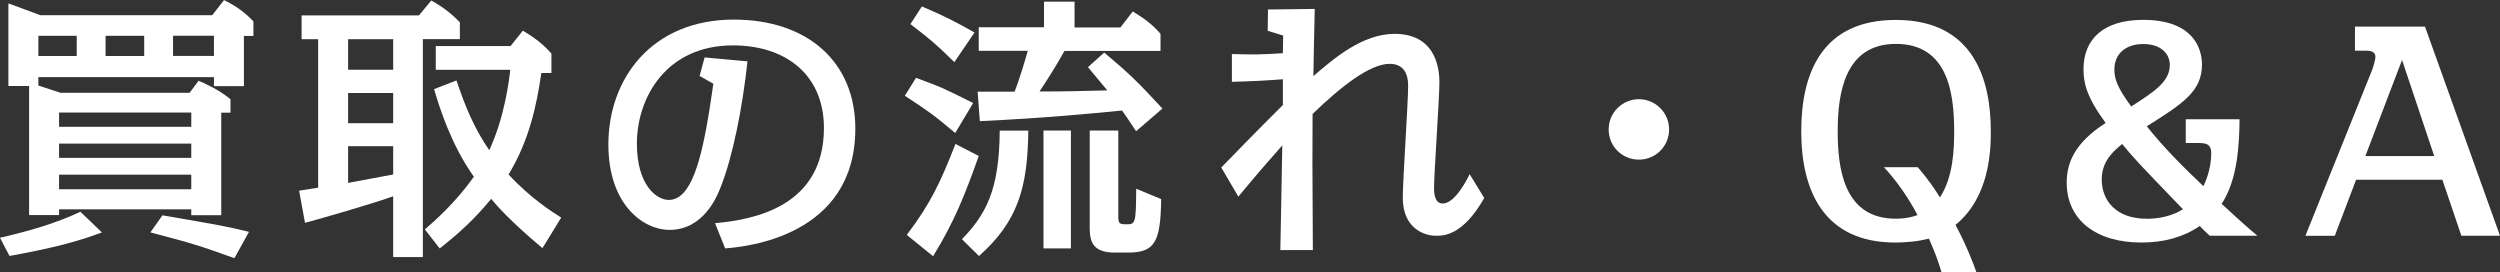
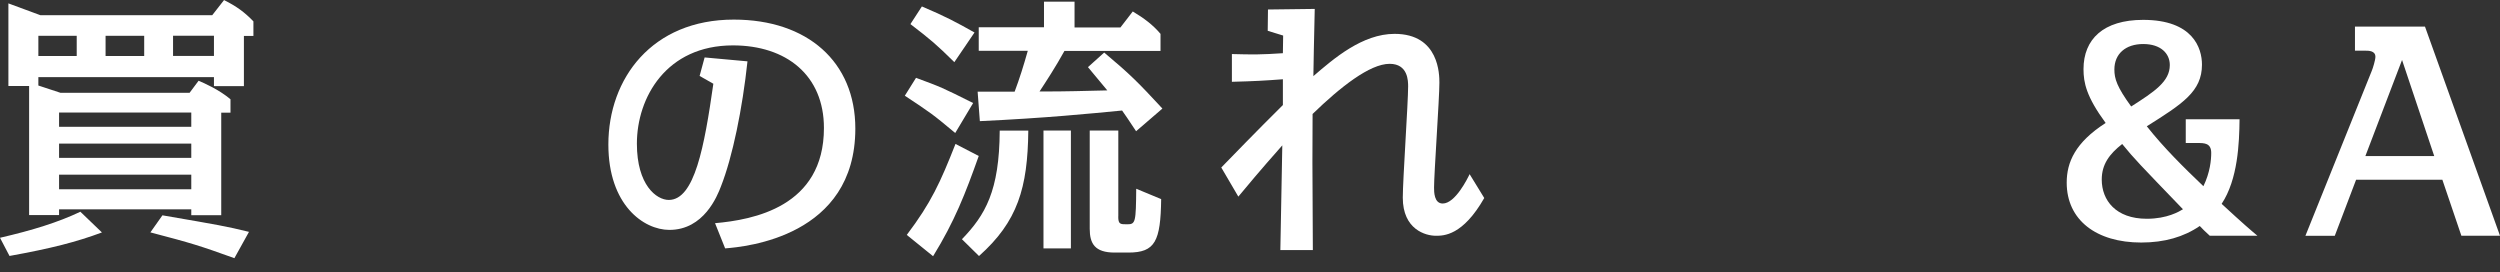
<svg xmlns="http://www.w3.org/2000/svg" id="_レイヤー_2" viewBox="0 0 383.86 41.84">
  <rect x="0" y="0" width="383.86" height="41.84" fill="#333333" stroke="none" />
  <defs>
    <style>.cls-1{fill:#fff;}</style>
  </defs>
  <g id="_レイヤー_1-2">
    <g>
      <path class="cls-1" d="M0,36.51c4.99-1.16,8.9-2.36,12.34-4l3.31,3.18c-3.91,1.46-7.78,2.45-14.19,3.61l-1.46-2.79Zm9.07-4.39v.9H4.47V13.2H1.29V.52l4.9,1.81h26.4l1.81-2.32c1.89,.95,3.1,1.81,4.51,3.27v2.24h-1.46v7.7h-4.6v-1.38H5.89v1.29l3.4,1.12H29.11l1.38-1.85c.82,.34,3.1,1.33,4.9,2.84v2.06h-1.42v15.74h-4.6v-.9H9.07ZM5.89,5.5v3.1h5.89v-3.1H5.89Zm23.48,13.97v-2.19H9.07v2.19H29.37Zm0,4.77v-2.19H9.07v2.19H29.37Zm0,4.82v-2.24H9.07v2.24H29.37ZM16.21,5.5v3.1h5.93v-3.1h-5.93Zm19.78,34.14c-5.38-1.93-6.49-2.28-12.9-3.96l1.85-2.62c8.77,1.51,9.76,1.68,13.29,2.54l-2.24,4.04Zm-3.14-31.05v-3.1h-6.28v3.1h6.28Z" />
-       <path class="cls-1" d="M64.93,39.47h-4.56v-9.33c-3.35,1.2-10.28,3.18-13.54,4.08l-.9-4.94c1.63-.26,2.15-.34,2.92-.47V6.02h-2.54V2.36h18.02l1.89-2.28c1.42,.77,2.97,1.85,4.39,3.35v2.58h-5.68V39.47ZM60.37,6.02h-6.92v4.69h6.92V6.02Zm0,8.26h-6.92v4.64h6.92v-4.64Zm0,8.17h-6.92v5.63c.26-.04,6.15-1.16,6.92-1.29v-4.34Zm22.75-11.27c-.73,5.16-1.93,10.49-5.03,15.61,3.4,3.7,6.92,5.89,8.08,6.62l-2.88,4.69c-4.99-4.17-7.18-6.71-7.87-7.57-2.54,3.1-4.99,5.33-7.91,7.61l-2.28-2.92c1.46-1.25,4.69-4.08,7.53-8.08-3.53-4.99-5.29-10.66-6.11-13.46l3.44-1.33c1.29,3.87,2.71,7.35,5.03,10.71,2.37-5.07,3.05-10.75,3.23-12.34h-11.44v-3.65h11.48l1.89-2.36c2.11,1.25,3.35,2.32,4.39,3.53v2.97h-1.55Z" />
      <path class="cls-1" d="M109.78,34.27c5.85-.52,16.73-2.49,16.73-14.62,0-8.08-5.76-12.68-13.97-12.68-10.23,0-14.75,8-14.75,15.09,0,6.36,3.01,8.64,4.9,8.64,3.96,0,5.46-8.17,6.84-17.84l-2.11-1.2,.77-2.84,6.58,.6c-.77,7.22-2.28,14.66-4.08,19.22-.56,1.46-2.62,6.66-7.91,6.66-3.96,0-9.37-3.83-9.37-13.11,0-10.15,6.71-19.18,19.26-19.18,11.31,0,18.66,6.49,18.66,16.73,0,16.6-16.86,18.15-19.99,18.4l-1.55-3.87Z" />
      <path class="cls-1" d="M146.67,20.42c-3.57-2.97-3.7-3.05-7.74-5.72l1.72-2.75c3.83,1.42,3.96,1.46,8.77,3.87l-2.75,4.6Zm3.61,3.53c-2.06,5.8-3.7,10.02-7.01,15.39l-4.04-3.27c3.74-4.94,5.16-8.08,7.48-13.97l3.57,1.85Zm-3.74-14.4c-2.75-2.71-3.61-3.44-6.75-5.85l1.76-2.71c3.66,1.55,5.25,2.41,8.08,4l-3.1,4.56Zm1.16,27.18c3.57-3.7,5.76-7.4,5.8-16.68h4.39c-.09,8.81-1.63,13.97-7.57,19.26l-2.62-2.58ZM172.04,4.21l1.89-2.45c1.72,1.03,3.1,2.06,4.26,3.44v2.62h-14.75c-1.33,2.41-2.84,4.73-3.83,6.23,4.64,0,6.58-.09,10.41-.17-1.76-2.11-2.28-2.75-2.97-3.57l2.49-2.24c4,3.35,5.2,4.56,8.94,8.6l-4.04,3.48c-1.25-1.89-1.63-2.45-2.15-3.18-4.86,.47-11.74,1.16-21.84,1.63l-.34-4.52h5.68c.77-2.06,1.38-4,2.02-6.28h-7.53v-3.61h10.02V.26h4.69v3.96h7.05Zm-7.61,33.93h-4.21V20.04h4.21v18.1Zm7.27-4.9c0,1.2,.3,1.2,1.38,1.2,1.29,0,1.33-.34,1.38-5.46l3.83,1.59c-.09,6.45-.9,8.21-5.03,8.21h-2.11c-3.05,0-3.83-1.38-3.83-3.65v-15.09h4.39v13.2Z" />
      <path class="cls-1" d="M227.9,30.4c-3.31,5.8-6.23,5.8-7.44,5.8-1.55,0-5.07-.95-5.07-5.85,0-2.71,.82-14.62,.82-17.07,0-.82,0-3.48-2.84-3.48-3.05,0-7.57,3.57-11.83,7.7-.04,5.63-.04,7.14,.04,20.9h-4.99c.04-2.54,.26-13.76,.3-16.08-3.66,4.13-5.42,6.28-6.75,7.87l-2.62-4.47c.56-.6,6.75-6.92,8.34-8.47,.34-.34,.6-.6,1.12-1.12v-3.96c-2.79,.21-4.3,.3-7.83,.39v-4.26c3.27,.09,4.56,.09,7.83-.13,0-.43,.04-2.32,.04-2.71l-2.37-.73,.04-3.27,7.18-.09c-.09,4-.21,9.42-.21,10.32,3.14-2.71,7.53-6.49,12.47-6.49,6.88,0,6.88,6.32,6.88,7.52,0,2.36-.82,13.93-.82,16.08,0,.65,0,2.45,1.33,2.45,1.93,0,3.83-3.87,4.13-4.51l2.24,3.65Z" />
-       <path class="cls-1" d="M256.28,19.87c0,2.58-2.06,4.64-4.64,4.64s-4.64-2.06-4.64-4.64,2.11-4.64,4.64-4.64,4.64,2.06,4.64,4.64Z" />
-       <path class="cls-1" d="M298.12,41.84c-.52-1.76-.99-3.01-1.94-5.2-.86,.21-1.81,.39-2.71,.47-.9,.09-1.76,.13-2.45,.13-11.01,0-14.45-8-14.45-17.07s3.27-17.11,14.53-17.11c12.04,0,14.58,9.29,14.58,17.11,0,3.05-.21,10.1-5.42,14.36,1.76,3.31,2.84,6.19,3.22,7.31h-5.37Zm-3.66-16.17c1.42,1.63,2.71,3.48,3.4,4.64,2.06-3.1,2.19-7.44,2.19-10.15,0-5.93-.99-13.42-8.94-13.42s-8.94,7.74-8.94,13.42c0,5.37,.77,13.42,8.9,13.42,1.76,0,2.92-.39,3.35-.56-.39-.73-2.24-4.26-5.16-7.35h5.2Z" />
      <path class="cls-1" d="M339.31,36.21c-.82-.77-1.08-.99-1.55-1.51-2.45,1.68-5.42,2.54-8.99,2.54-6.88,0-11.44-3.44-11.44-9.2,0-3.1,1.29-6.15,5.98-9.16-2.97-4.04-3.4-6.19-3.4-8.26,0-4.6,3.05-7.57,9.16-7.57,7.65,0,9.03,4.34,9.03,6.88,0,4.13-3.01,6.02-8.47,9.46,2.62,3.31,5.63,6.28,8.69,9.2,1.03-2.11,1.2-4.04,1.2-5.12,0-1.51-1.08-1.51-2.06-1.51h-1.85v-3.65h8.26c-.04,3.7-.26,9.24-2.75,12.99,3.4,3.14,4.47,4.04,5.5,4.9h-7.31Zm-16.6-8.64c0,3.18,2.15,6.02,6.92,6.02,3.14,0,4.99-1.12,5.55-1.46-6.71-6.97-7.44-7.7-9.33-10.02-1.98,1.55-3.14,3.14-3.14,5.46Zm10.45-17.59c0-1.76-1.38-3.22-4.08-3.22s-4.43,1.5-4.43,3.91c0,1.42,.39,2.67,2.58,5.68,3.57-2.28,5.93-3.83,5.93-6.36Z" />
      <path class="cls-1" d="M361.76,27.61l-3.27,8.6h-4.51l10.19-25.33c.17-.39,.56-1.68,.56-2.15,0-.95-1.03-.95-1.59-.95h-1.55v-3.7h10.75l11.52,32.12h-5.93l-2.92-8.6h-13.24Zm12-3.65l-4.94-14.75-5.63,14.75h10.58Z" />
    </g>
  </g>
</svg>